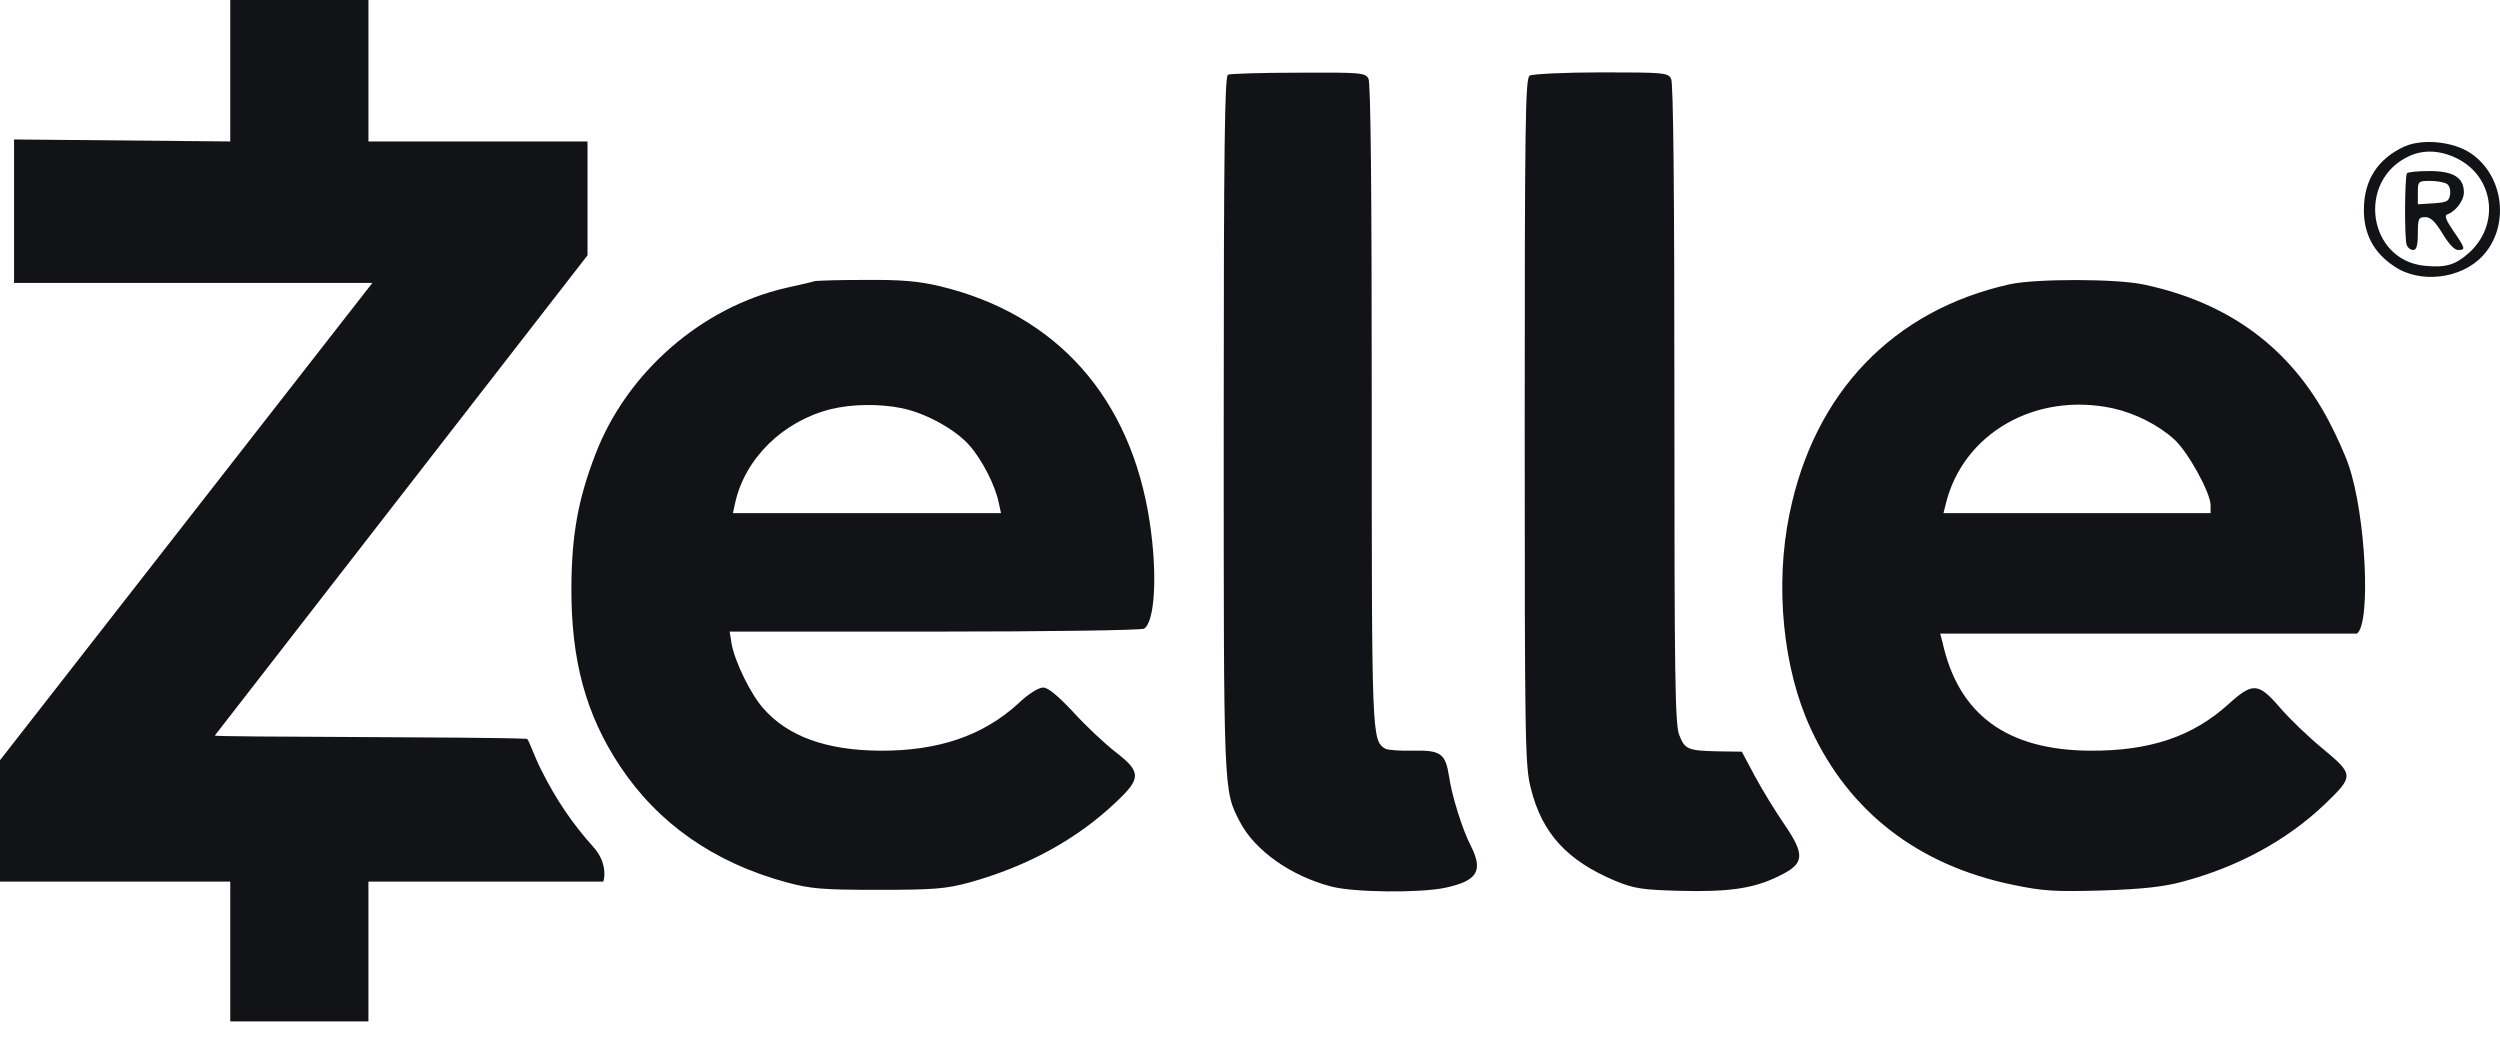
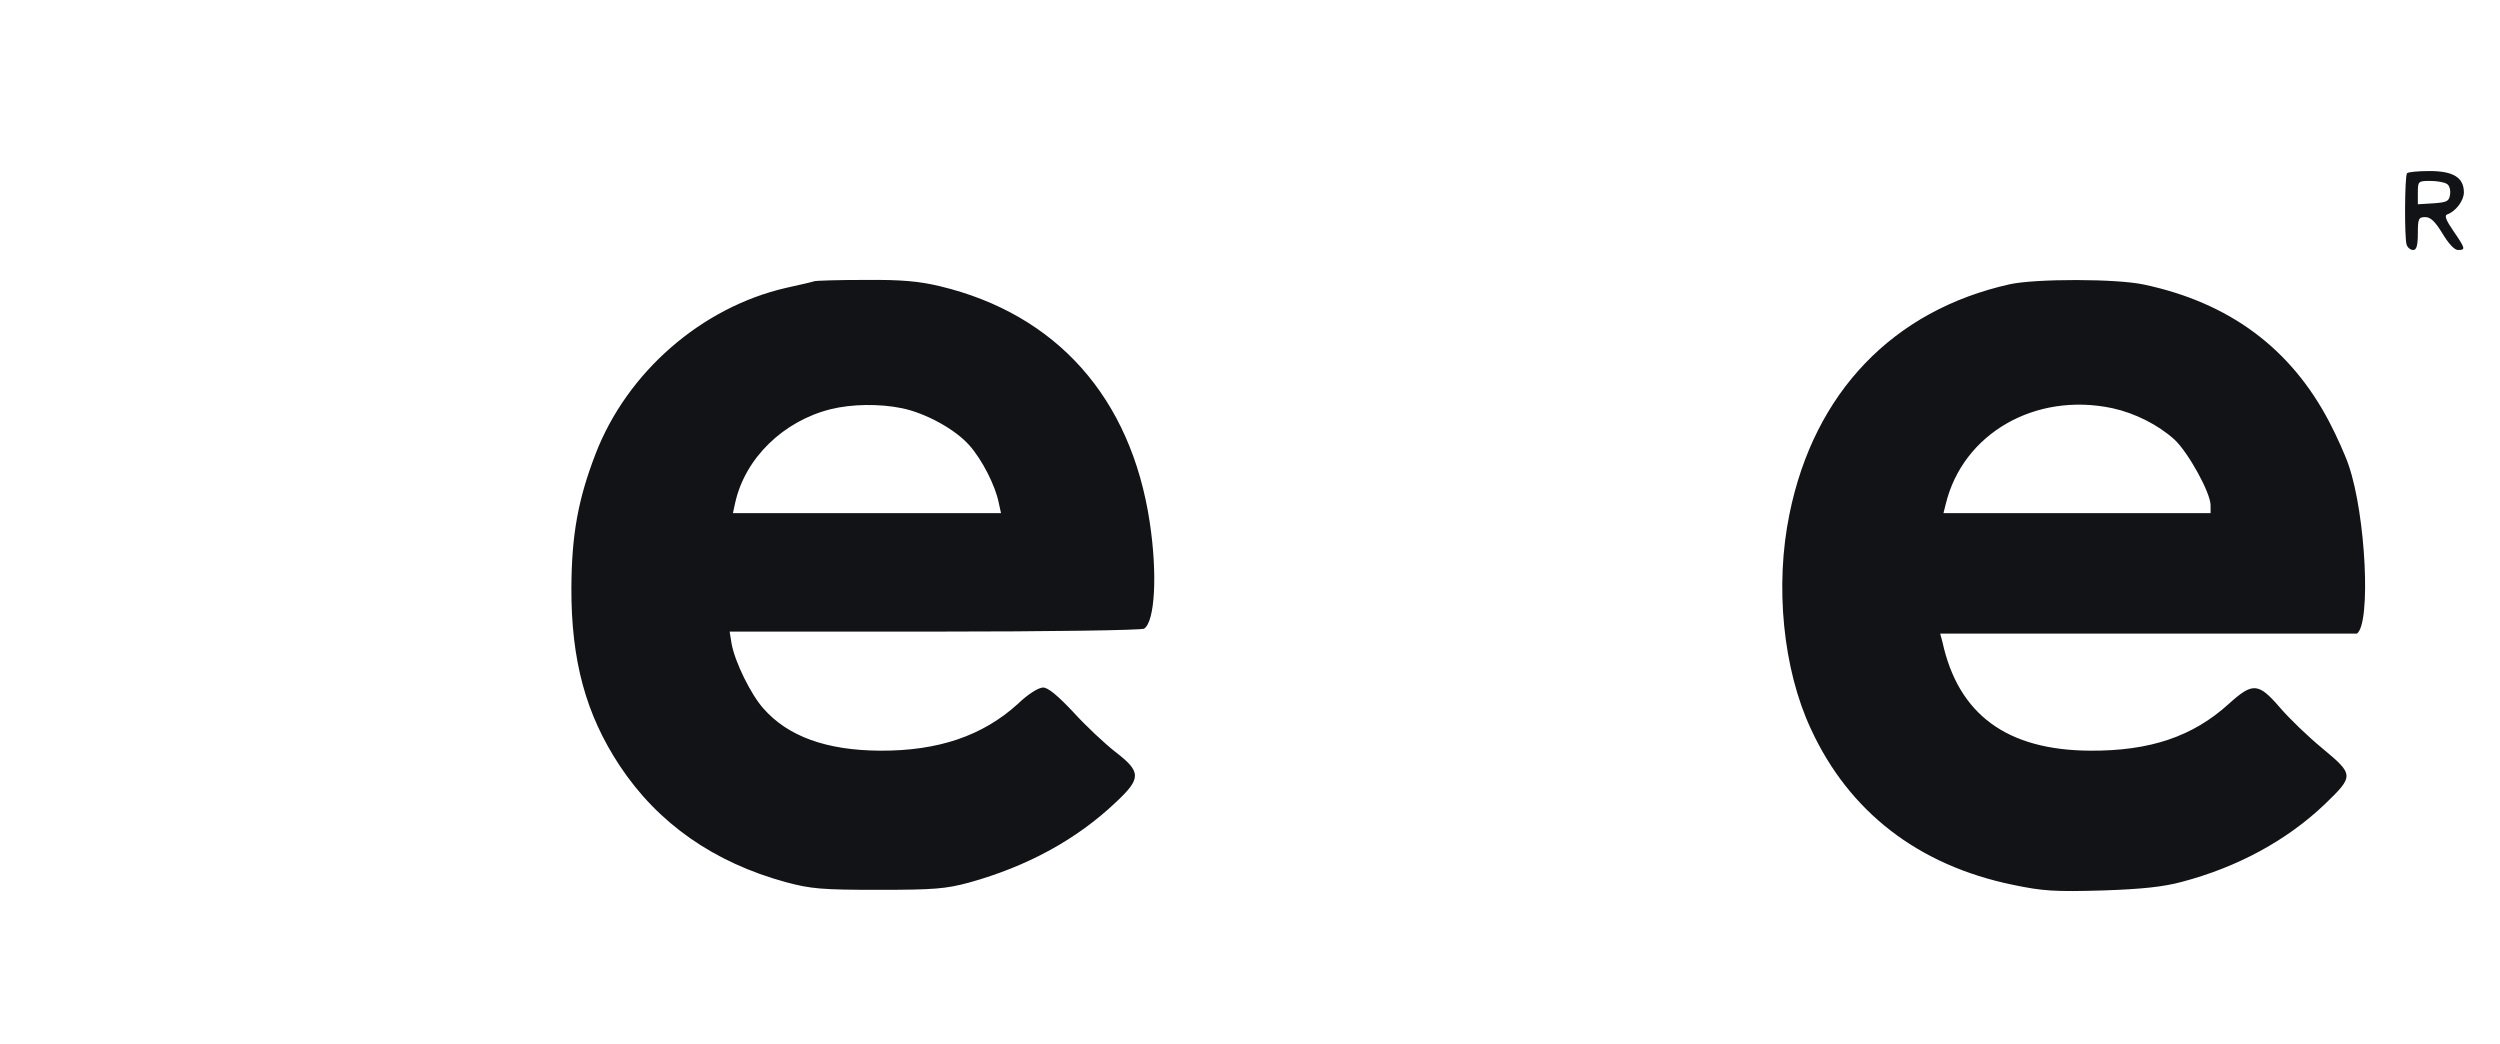
<svg xmlns="http://www.w3.org/2000/svg" width="103" height="43" viewBox="0 0 103 43" fill="none">
  <g id="Group">
-     <path id="Vector" d="M9.487 5.828L0.579 5.746V11.656H15.342L0 31.321V36.322H9.487V42.082H15.179V36.322H24.856C24.938 36.092 24.966 35.47 24.451 34.901C23.597 33.952 22.918 32.961 22.295 31.714C22.01 31.158 21.794 30.493 21.713 30.439C19.807 30.351 8.844 30.374 8.85 30.305L24.206 10.519V5.828H15.18V0H9.487V5.828H9.487ZM50.593 3.077C50.458 3.131 50.417 6.126 50.417 17.47C50.417 32.798 50.404 32.541 51.081 33.855C51.691 35.035 53.182 36.092 54.849 36.525C55.771 36.769 58.481 36.796 59.525 36.58C60.867 36.295 61.124 35.888 60.596 34.845C60.257 34.194 59.809 32.771 59.701 31.985C59.552 31.05 59.362 30.901 58.224 30.928C57.682 30.942 57.167 30.901 57.072 30.847C56.516 30.494 56.516 30.399 56.516 16.67C56.516 7.847 56.475 3.415 56.38 3.239C56.245 2.995 56.069 2.982 53.494 2.995C51.989 2.995 50.675 3.036 50.593 3.077ZM63.022 3.117C62.845 3.226 62.818 4.96 62.818 17.375C62.818 30.752 62.832 31.565 63.076 32.5C63.536 34.343 64.58 35.468 66.559 36.295C67.318 36.607 67.657 36.661 69.188 36.702C71.235 36.756 72.278 36.607 73.322 36.078C74.352 35.577 74.379 35.224 73.498 33.937C73.145 33.422 72.603 32.541 72.305 31.985L71.763 30.969L70.774 30.955C69.54 30.928 69.418 30.874 69.188 30.291C69.012 29.898 68.985 27.878 68.985 16.67C68.985 7.847 68.944 3.415 68.849 3.239C68.714 2.995 68.537 2.982 65.963 2.982C64.458 2.982 63.13 3.049 63.022 3.117ZM99.072 6.031C97.975 6.533 97.405 7.4 97.392 8.606C97.378 9.636 97.799 10.422 98.652 10.978C99.709 11.696 101.404 11.493 102.284 10.544C103.409 9.338 103.179 7.251 101.797 6.316C101.078 5.828 99.818 5.706 99.072 6.031ZM101.241 6.533C102.772 7.305 103.003 9.284 101.702 10.436C101.146 10.924 100.753 11.032 99.899 10.951C97.541 10.72 97.08 7.413 99.276 6.424C99.872 6.153 100.563 6.194 101.241 6.533Z" fill="#121317" />
    <path id="Vector_2" d="M99.167 7.142C99.072 7.305 99.059 9.826 99.154 10.083C99.194 10.205 99.316 10.3 99.425 10.3C99.56 10.3 99.615 10.11 99.615 9.622C99.615 9.013 99.642 8.945 99.926 8.945C100.143 8.945 100.333 9.135 100.631 9.622C100.875 10.029 101.119 10.3 101.268 10.3C101.593 10.3 101.58 10.246 101.078 9.514C100.78 9.08 100.699 8.877 100.821 8.836C101.173 8.714 101.512 8.267 101.512 7.928C101.512 7.318 101.078 7.047 100.102 7.047C99.615 7.047 99.194 7.088 99.167 7.142ZM100.807 7.576C100.916 7.63 100.97 7.833 100.943 8.01C100.902 8.294 100.821 8.335 100.265 8.376L99.615 8.416V7.942C99.615 7.468 99.628 7.454 100.13 7.454C100.401 7.454 100.712 7.508 100.807 7.576ZM33.544 11.588C33.476 11.615 32.947 11.737 32.392 11.859C28.909 12.658 25.832 15.328 24.531 18.716C23.812 20.587 23.555 22.037 23.541 24.192C23.528 27.214 24.138 29.437 25.534 31.551C27.106 33.923 29.41 35.536 32.392 36.349C33.408 36.62 33.855 36.661 36.186 36.661C38.49 36.661 38.965 36.62 39.927 36.362C42.312 35.698 44.345 34.601 45.985 33.042C47.029 32.066 47.015 31.795 45.958 30.982C45.524 30.643 44.738 29.911 44.223 29.342C43.573 28.651 43.18 28.326 42.977 28.326C42.787 28.326 42.353 28.597 41.933 29.003C40.483 30.318 38.653 30.941 36.254 30.928C34.059 30.914 32.459 30.345 31.443 29.179C30.928 28.597 30.277 27.268 30.142 26.523L30.061 26.022H38.504C43.153 26.022 47.042 25.967 47.137 25.9C47.584 25.615 47.693 23.65 47.368 21.508C46.595 16.385 43.532 12.943 38.721 11.791C37.867 11.588 37.162 11.52 35.644 11.533C34.56 11.533 33.625 11.56 33.544 11.588ZM37.162 16.819C38.152 17.022 39.371 17.7 39.941 18.351C40.469 18.947 41.011 20.018 41.147 20.709L41.242 21.142H30.196L30.291 20.709C30.698 18.879 32.27 17.348 34.221 16.86C35.089 16.643 36.254 16.629 37.162 16.819ZM82.809 11.71C77.997 12.78 74.745 16.169 73.728 21.17C73.118 24.124 73.457 27.567 74.609 30.033C76.181 33.449 79.041 35.658 82.944 36.457C84.178 36.715 84.665 36.742 86.604 36.688C88.243 36.634 89.124 36.539 89.883 36.335C92.201 35.725 94.234 34.614 95.793 33.123C96.985 31.971 96.985 31.917 95.698 30.846C95.101 30.358 94.302 29.586 93.922 29.139C93.041 28.122 92.811 28.109 91.822 29.003C90.344 30.345 88.582 30.941 86.129 30.928C82.687 30.914 80.681 29.437 80.03 26.455L79.936 26.104H97.107C97.69 25.683 97.473 21.237 96.768 19.177C96.633 18.771 96.267 17.957 95.969 17.388C94.383 14.352 91.849 12.469 88.325 11.723C87.2 11.479 83.879 11.479 82.809 11.71ZM87.037 16.819C87.959 17.022 88.908 17.497 89.585 18.107C90.154 18.635 91.076 20.302 91.076 20.817V21.142H80.071L80.166 20.763C80.871 17.863 83.852 16.141 87.037 16.819Z" fill="#121317" />
  </g>
</svg>